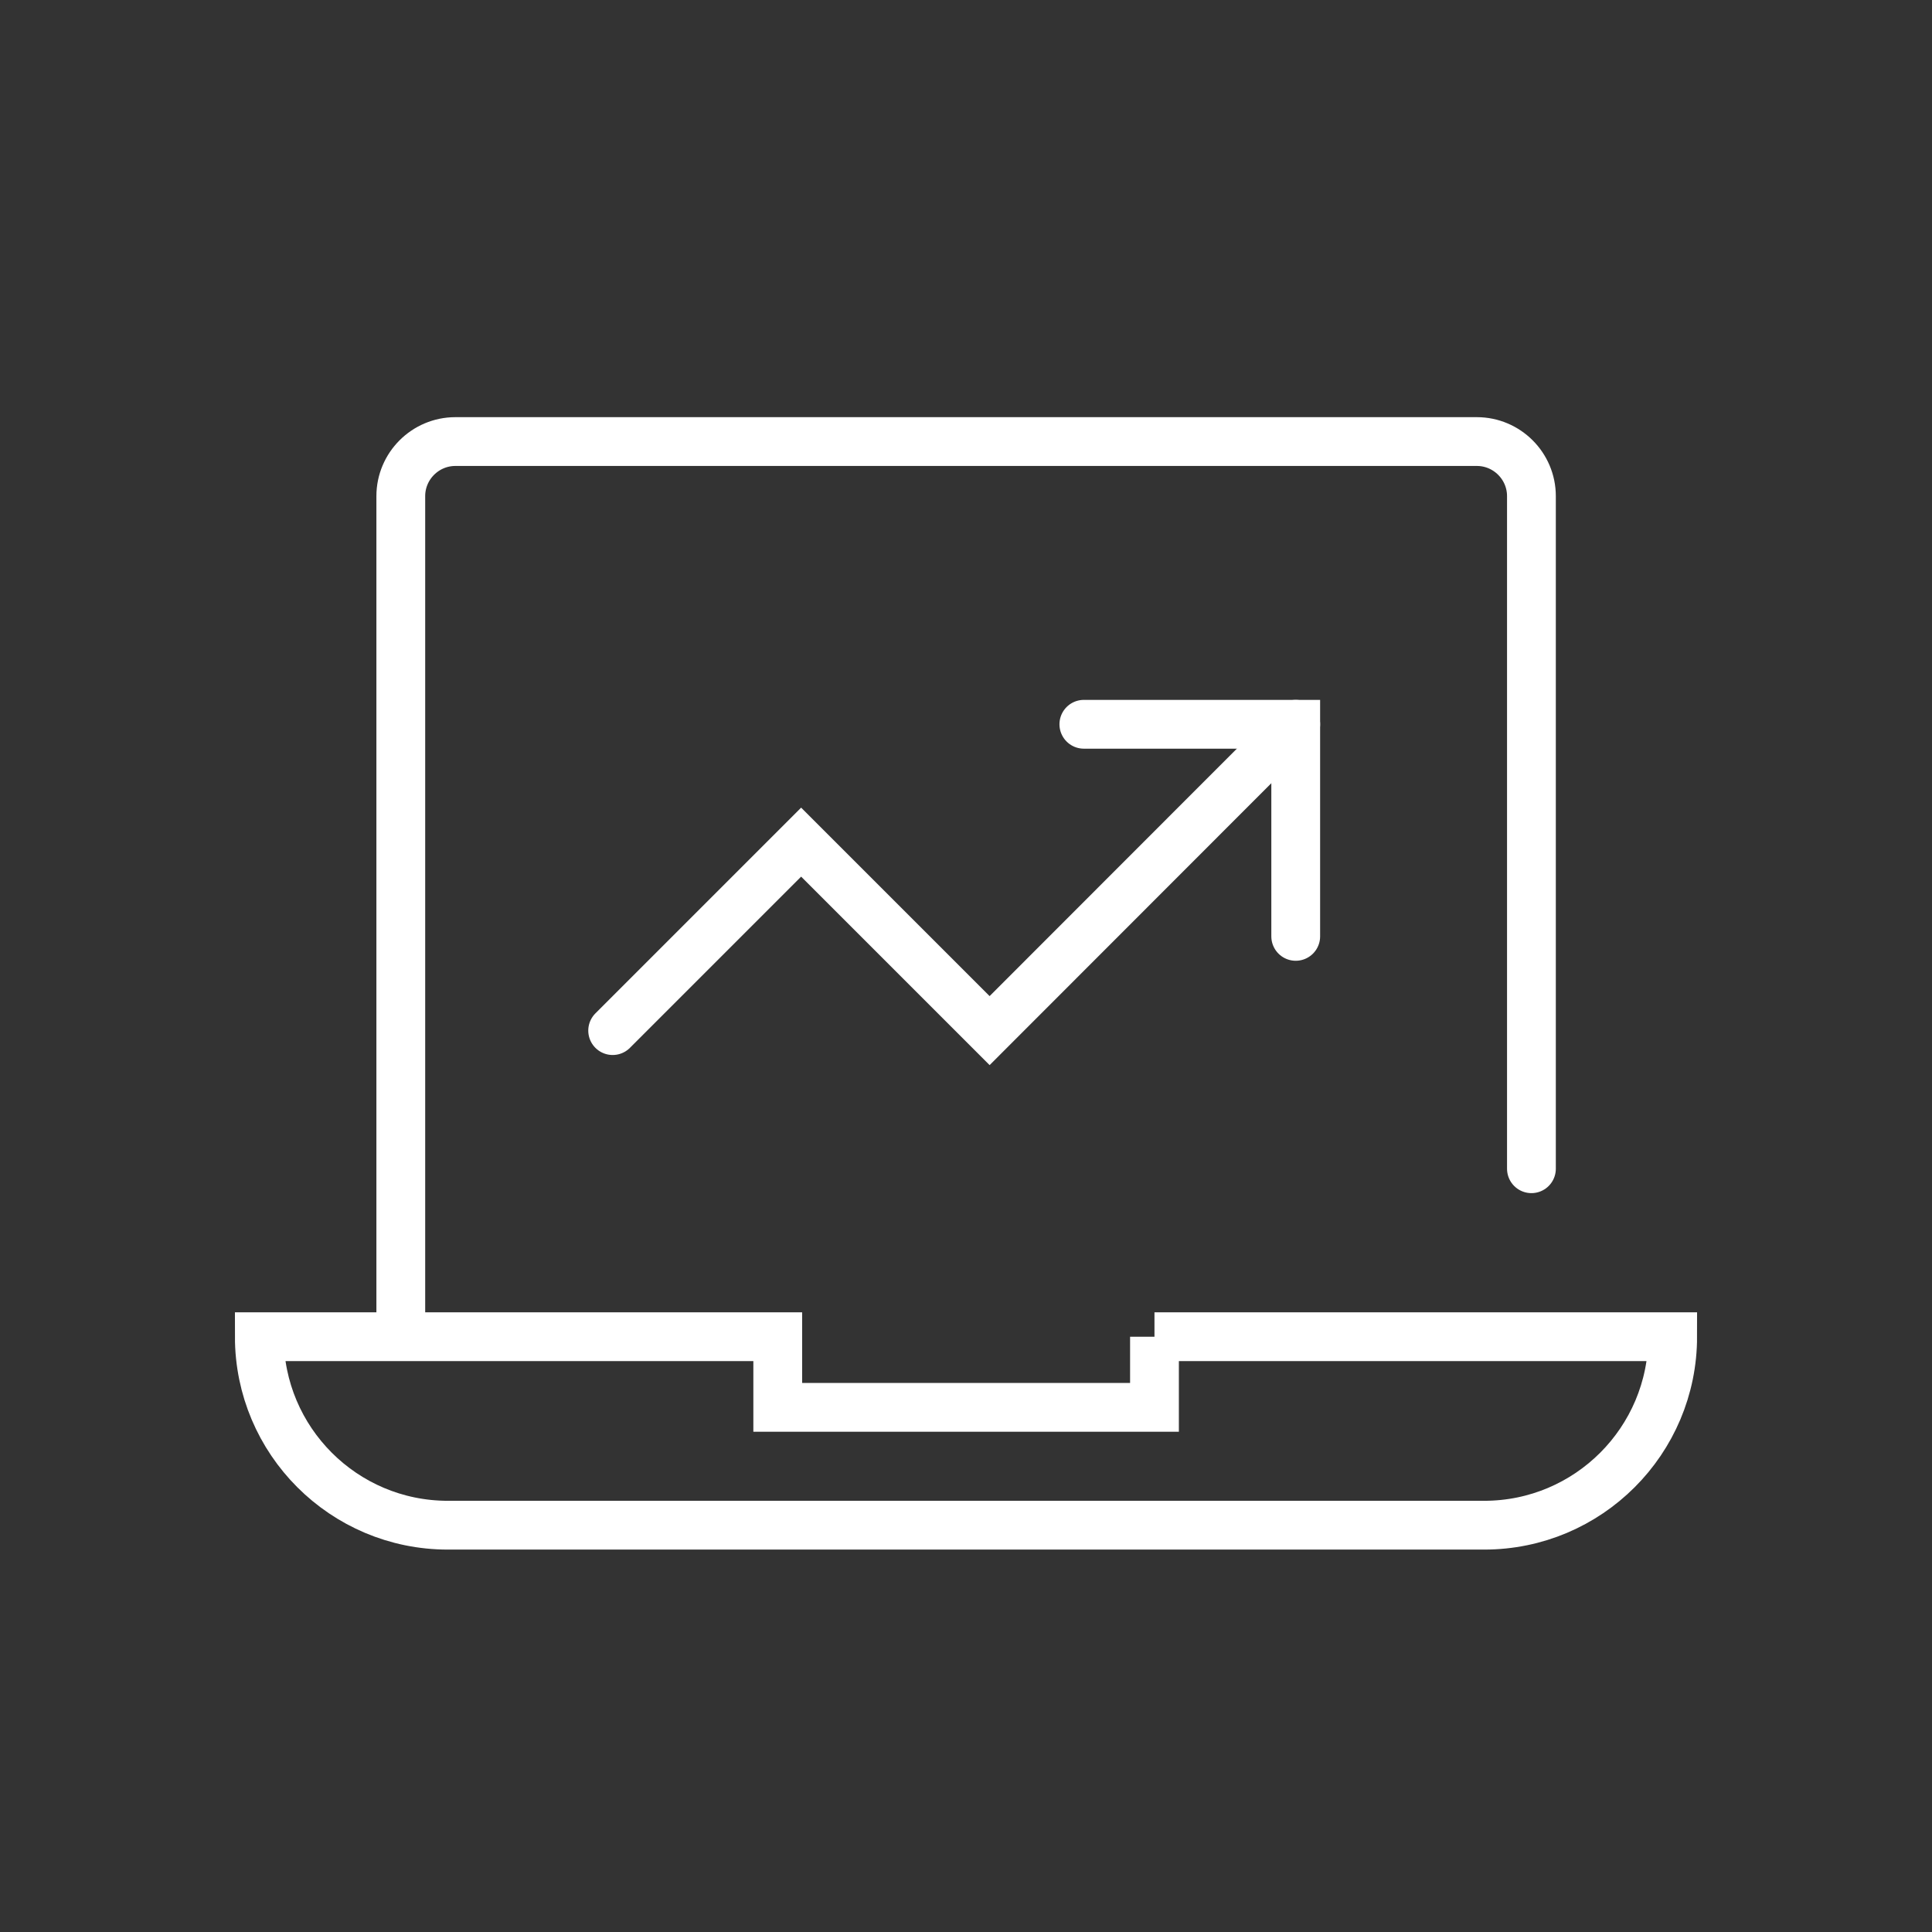
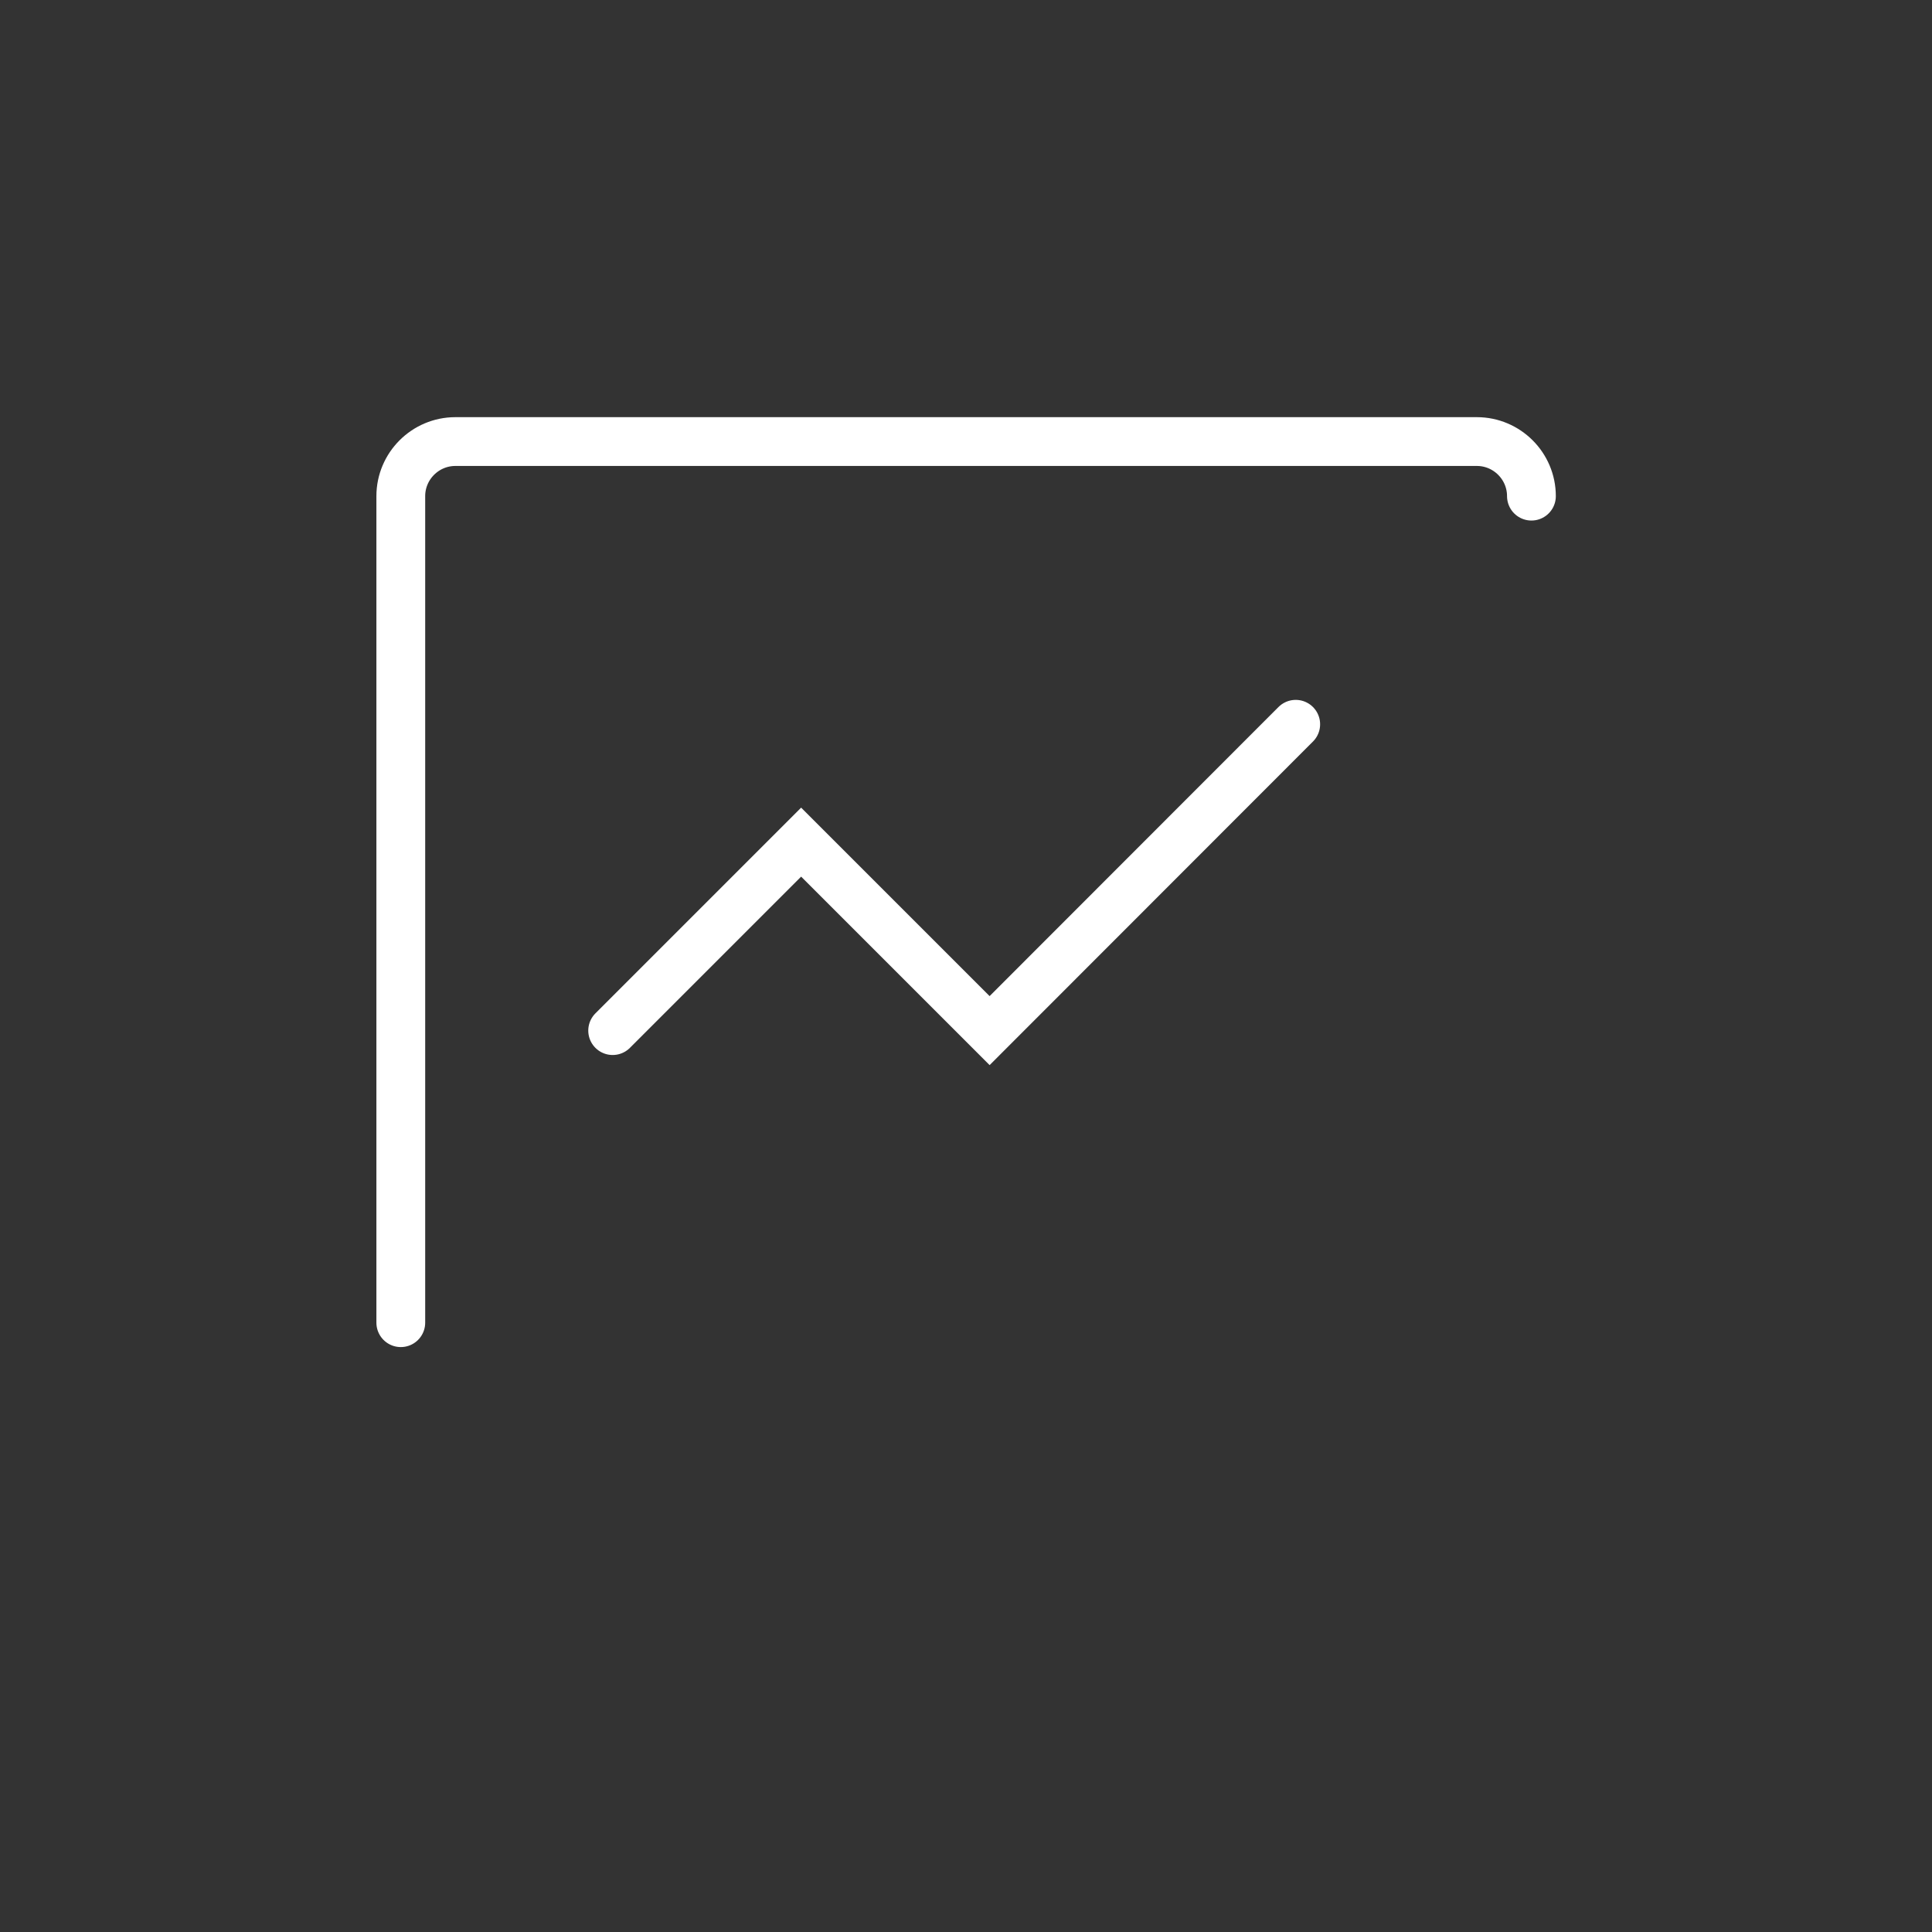
<svg xmlns="http://www.w3.org/2000/svg" id="a" viewBox="0 0 86.72 86.72">
  <rect x="0" y="0" width="86.72" height="86.72" fill="#333333" stroke="none" />
  <defs>
    <style>
      .cls-1 {
        fill: rgba(255, 255, 255, 0);
        stroke-width: 0px;
      }

      .cls-2 {
        fill: none;
        stroke: #fff;
        stroke-linecap: round;
        stroke-width: 2.19px;
      }
    </style>
  </defs>
  <circle class="cls-1" cx="43.36" cy="43.36" r="43.36" />
  <g>
-     <path class="cls-2" d="M17.99,59.37V22.27c0-1.35,1.1-2.45,2.45-2.45h45.85c1.35,0,2.45,1.1,2.45,2.45v30.19" />
-     <path class="cls-2" d="M51.82,60v3.17h-16.91v-3.17H11.64c0,4.67,3.79,8.46,8.46,8.46h46.52c4.67,0,8.46-3.79,8.46-8.46h-23.26Z" />
+     <path class="cls-2" d="M17.99,59.37V22.27c0-1.35,1.1-2.45,2.45-2.45h45.85c1.35,0,2.45,1.1,2.45,2.45" />
    <polyline class="cls-2" points="58.16 32.51 44.42 46.26 35.96 37.8 27.5 46.26" />
-     <polyline class="cls-2" points="48.65 32.51 58.16 32.51 58.16 42.03" />
  </g>
</svg>